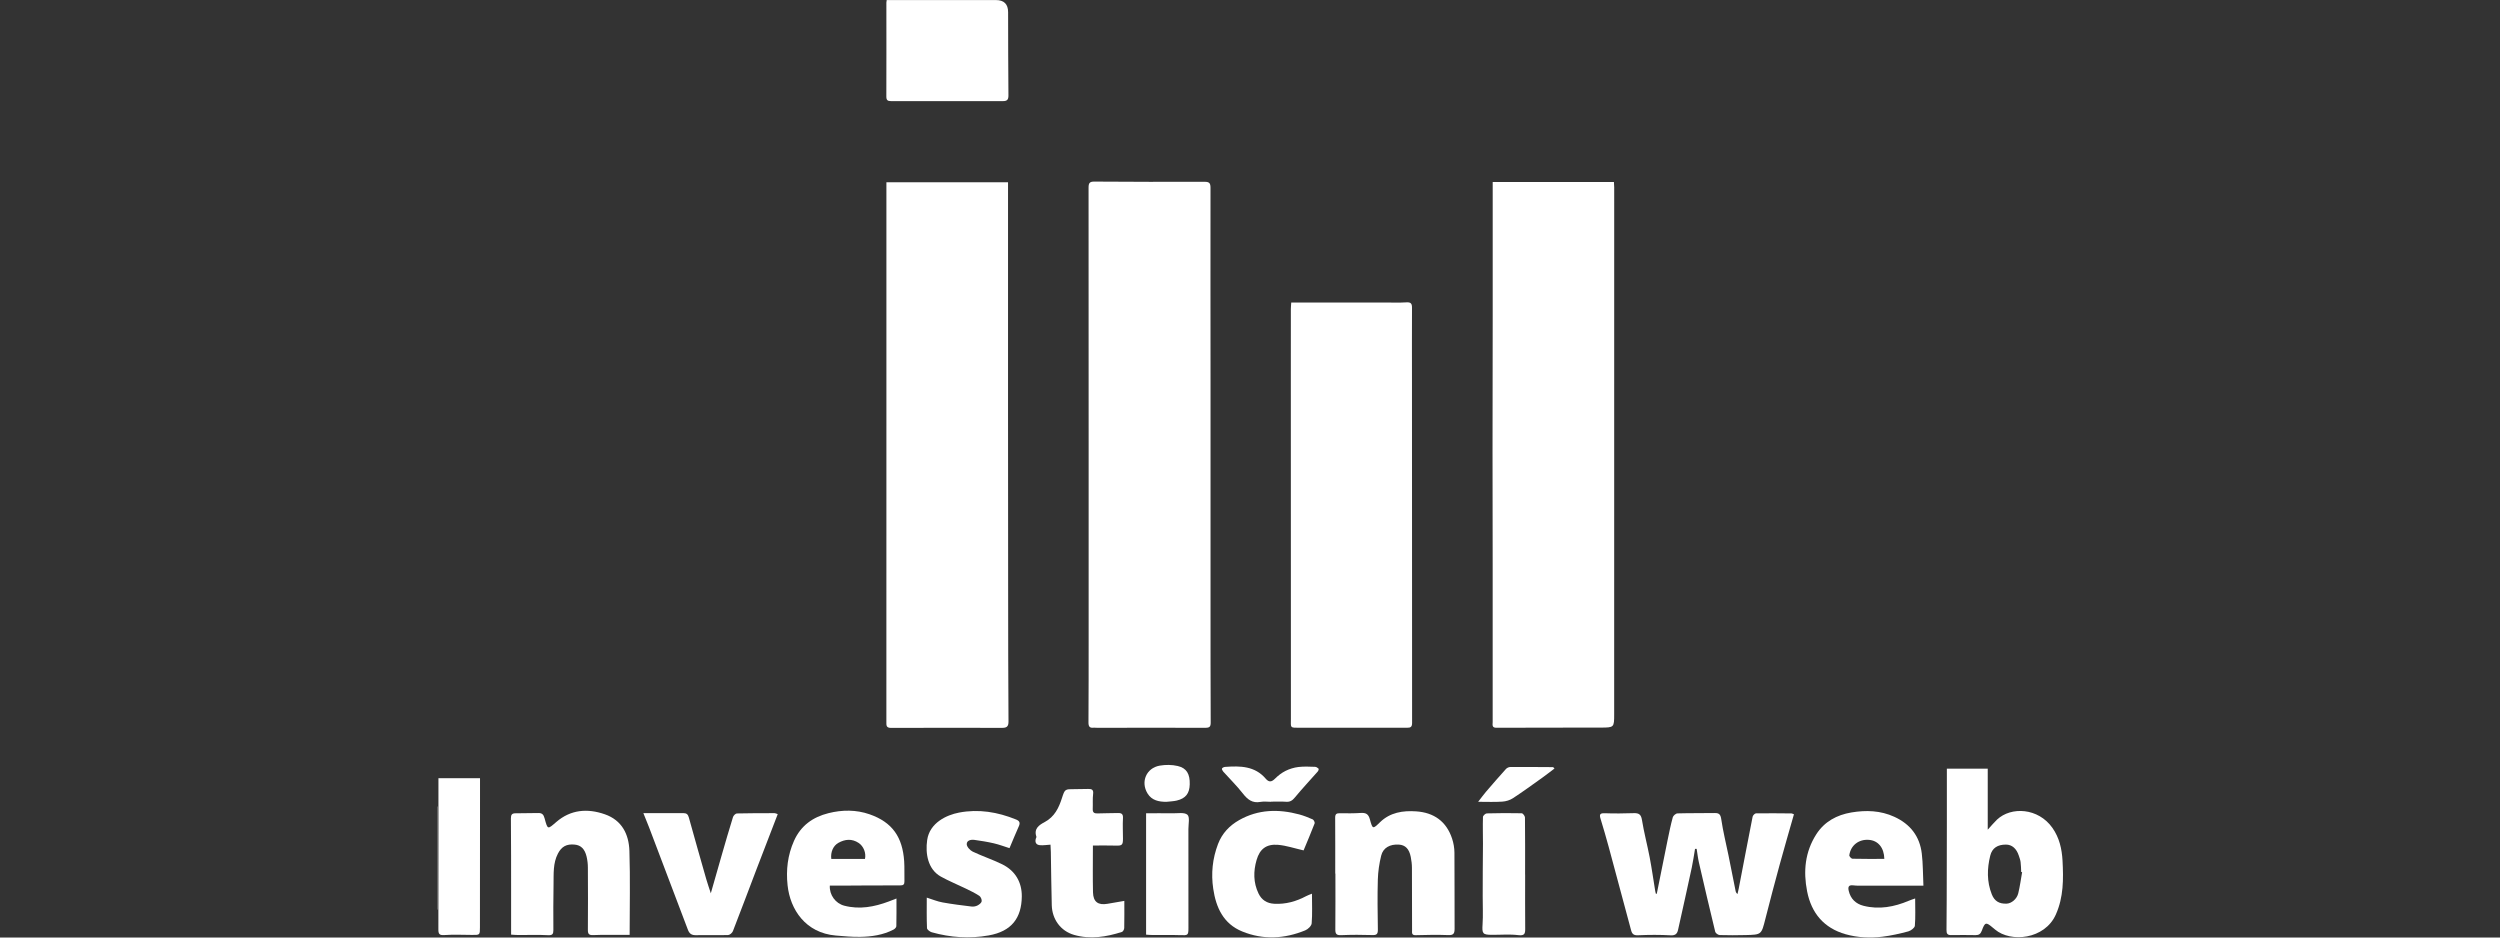
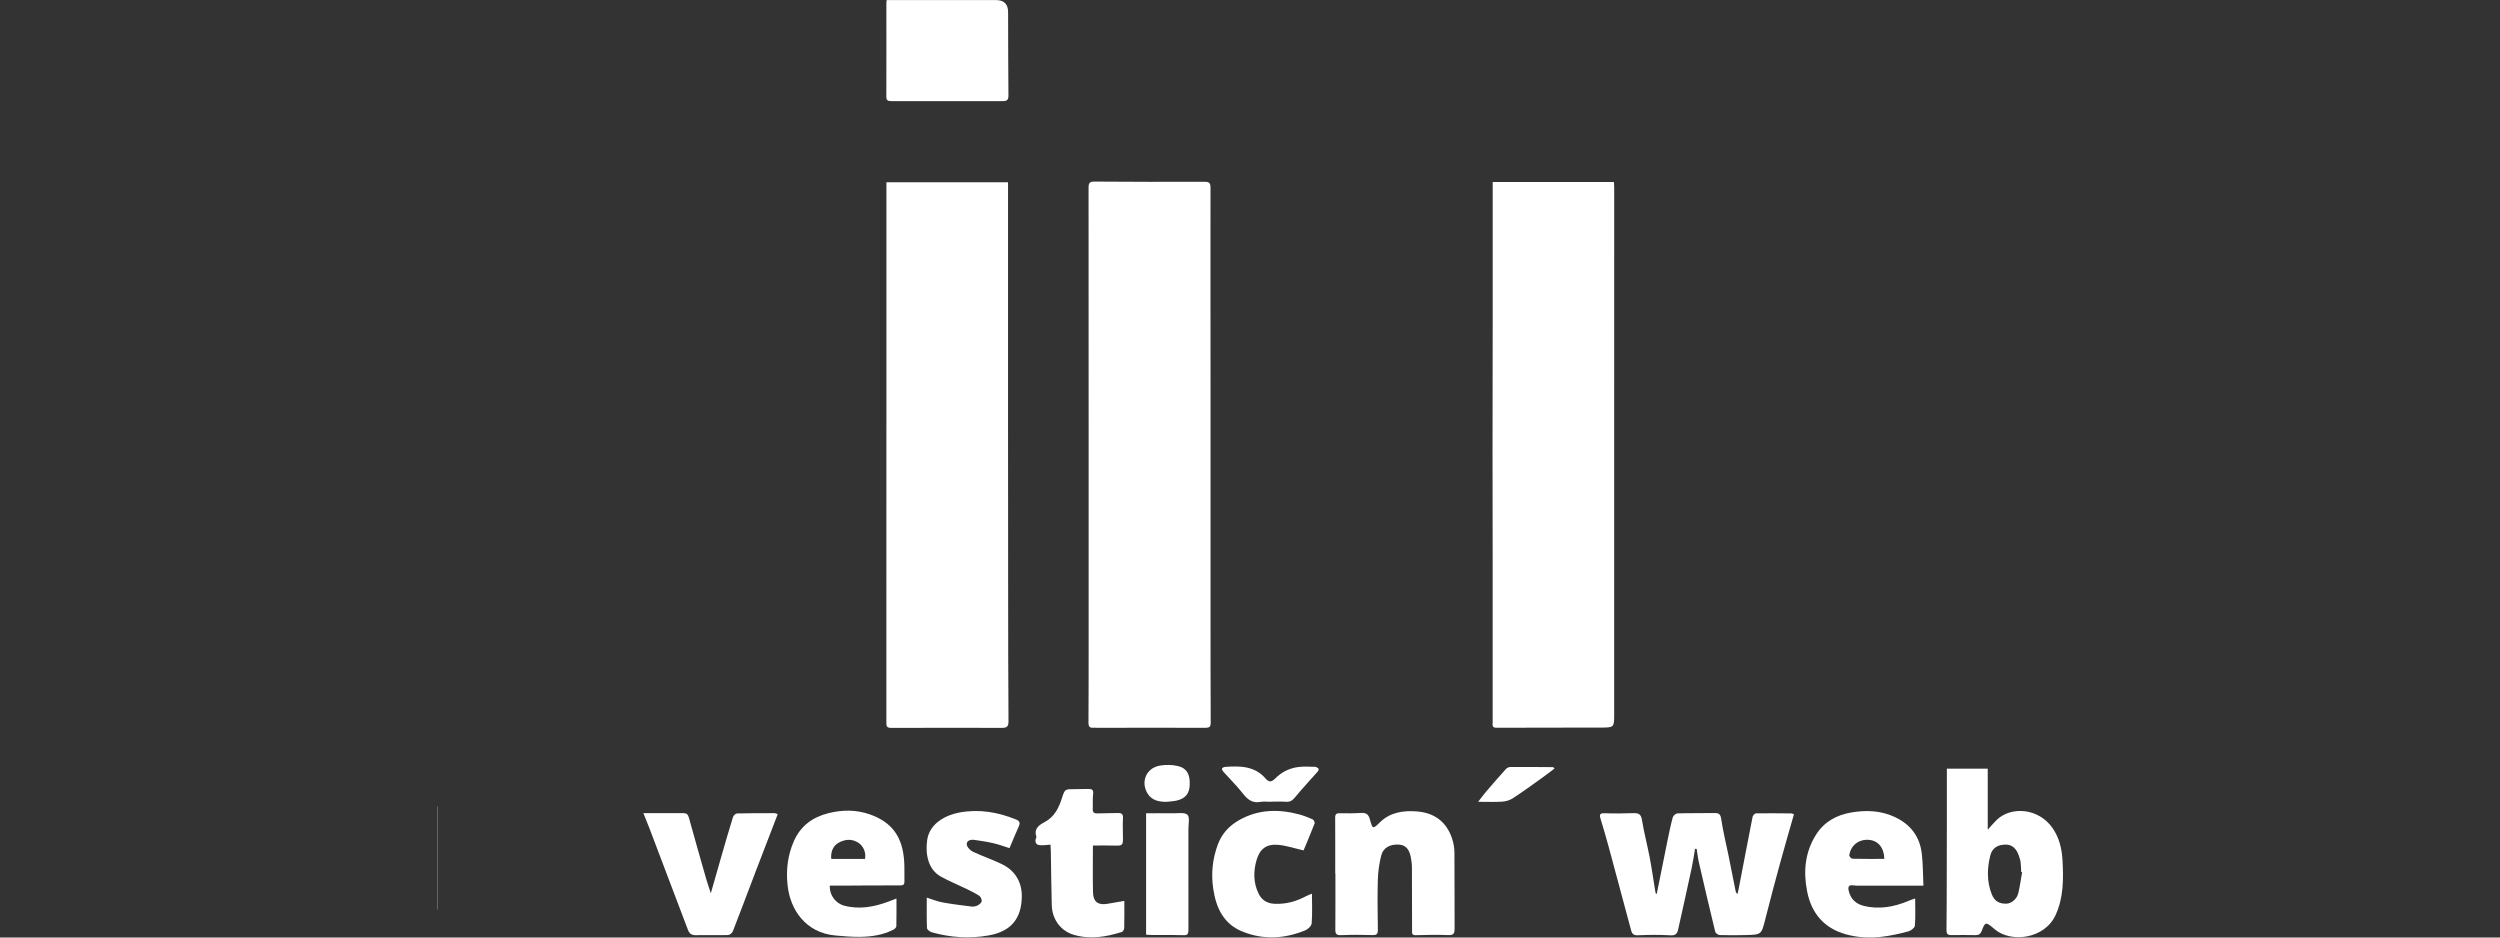
<svg xmlns="http://www.w3.org/2000/svg" width="160" height="60" viewBox="0 0 160 60" fill="none">
  <rect x="0" y="0" width="160" height="60" fill="#333333" stroke="none" />
  <path d="M69.673 29.133C69.673 23.422 69.673 17.711 69.668 12C69.668 11.727 69.734 11.62 70.025 11.622C72.382 11.637 74.739 11.644 77.097 11.635C77.402 11.635 77.472 11.727 77.472 12.019C77.466 16.107 77.472 20.194 77.474 24.281C77.474 29.15 77.474 34.018 77.474 38.888C77.474 41.339 77.474 43.793 77.485 46.244C77.485 46.513 77.408 46.579 77.141 46.579C74.833 46.57 72.523 46.579 70.215 46.579C70.144 46.579 70.072 46.566 70.001 46.572C69.739 46.602 69.66 46.502 69.662 46.231C69.675 44.441 69.671 42.654 69.673 40.864C69.673 36.953 69.673 33.043 69.673 29.135V29.133Z" fill="white" />
  <path d="M56.728 11.663H64.514C64.514 13.122 64.514 14.553 64.514 15.983C64.514 19.428 64.514 22.876 64.514 26.321C64.514 30.169 64.519 34.018 64.521 37.866C64.523 40.638 64.525 43.409 64.544 46.18C64.546 46.511 64.416 46.583 64.13 46.583C61.762 46.579 59.392 46.575 57.024 46.585C56.706 46.585 56.728 46.412 56.728 46.199C56.73 39.885 56.73 33.57 56.73 27.255C56.73 22.137 56.73 17.02 56.73 11.9C56.73 11.829 56.73 11.759 56.73 11.665L56.728 11.663Z" fill="white" />
  <path d="M95.533 11.65H103.292C103.298 11.767 103.309 11.88 103.309 11.993C103.309 23.227 103.309 34.462 103.307 45.696C103.307 46.557 103.307 46.564 102.447 46.566C100.22 46.572 97.992 46.566 95.767 46.577C95.46 46.577 95.533 46.372 95.531 46.212C95.526 45.288 95.531 44.367 95.531 43.443C95.531 40.981 95.531 38.517 95.531 36.055C95.531 33.664 95.522 31.272 95.522 28.881C95.522 26.016 95.531 23.149 95.533 20.284C95.533 17.832 95.533 15.383 95.533 12.932C95.533 12.51 95.533 12.087 95.533 11.65Z" fill="white" />
-   <path d="M82.641 19.36C84.657 19.36 86.624 19.36 88.589 19.36C89.062 19.36 89.538 19.381 90.01 19.351C90.308 19.332 90.37 19.439 90.368 19.71C90.359 21.214 90.366 22.72 90.366 24.224C90.366 31.569 90.366 38.916 90.374 46.261C90.374 46.517 90.291 46.579 90.046 46.577C87.761 46.57 85.474 46.577 83.189 46.577C82.534 46.577 82.618 46.592 82.618 46.001C82.618 38.752 82.615 31.501 82.613 24.252C82.613 22.758 82.613 21.267 82.615 19.774C82.615 19.646 82.63 19.52 82.639 19.362L82.641 19.36Z" fill="white" />
  <path d="M106.035 57.196C106.265 56.051 106.494 54.903 106.728 53.757C106.829 53.271 106.927 52.782 107.059 52.305C107.089 52.2 107.251 52.061 107.358 52.057C108.151 52.034 108.945 52.047 109.738 52.034C110.031 52.029 110.116 52.13 110.161 52.435C110.274 53.205 110.464 53.964 110.62 54.728C110.775 55.492 110.925 56.255 111.078 57.021C111.091 57.087 111.117 57.151 111.2 57.218C111.225 57.109 111.253 57.002 111.274 56.893C111.571 55.351 111.863 53.809 112.168 52.268C112.185 52.183 112.309 52.055 112.384 52.055C113.141 52.042 113.898 52.053 114.656 52.059C114.698 52.059 114.739 52.089 114.812 52.115C114.506 53.192 114.195 54.255 113.903 55.323C113.585 56.486 113.278 57.651 112.981 58.82C112.729 59.814 112.74 59.82 111.729 59.844C111.172 59.857 110.617 59.861 110.061 59.844C109.96 59.84 109.798 59.726 109.775 59.635C109.414 58.154 109.069 56.669 108.727 55.185C108.663 54.903 108.633 54.613 108.586 54.327C108.552 54.327 108.516 54.327 108.482 54.327C108.414 54.728 108.358 55.131 108.273 55.528C107.987 56.857 107.693 58.182 107.396 59.509C107.343 59.748 107.234 59.876 106.931 59.861C106.236 59.822 105.534 59.825 104.836 59.857C104.561 59.869 104.454 59.78 104.39 59.537C103.917 57.755 103.439 55.974 102.955 54.195C102.79 53.591 102.615 52.989 102.432 52.39C102.349 52.119 102.408 52.036 102.705 52.047C103.319 52.07 103.936 52.061 104.552 52.042C104.872 52.032 105.026 52.108 105.084 52.471C105.214 53.275 105.425 54.067 105.579 54.867C105.715 55.586 105.817 56.309 105.935 57.03C105.943 57.085 105.96 57.141 105.973 57.196C105.992 57.196 106.014 57.201 106.033 57.203L106.035 57.196Z" fill="white" />
  <path d="M127.215 49.199V53.1C127.451 52.842 127.618 52.638 127.808 52.456C128.719 51.601 130.453 51.705 131.353 52.981C131.801 53.617 131.961 54.334 132.002 55.087C132.064 56.258 132.072 57.412 131.573 58.532C130.863 60.123 128.687 60.339 127.684 59.49C127.639 59.451 127.592 59.415 127.547 59.377C127.104 58.999 127.038 59.008 126.835 59.564C126.76 59.769 126.651 59.848 126.449 59.848C125.928 59.844 125.408 59.833 124.887 59.846C124.631 59.852 124.571 59.752 124.576 59.509C124.591 58.227 124.589 56.947 124.593 55.665C124.595 54.675 124.597 53.685 124.599 52.695C124.599 51.543 124.599 50.391 124.599 49.196H127.213L127.215 49.199ZM129.414 55.816C129.395 55.814 129.376 55.81 129.356 55.808C129.346 55.594 129.344 55.381 129.318 55.172C129.301 55.033 129.248 54.899 129.205 54.764C129.056 54.306 128.766 54.056 128.386 54.054C127.855 54.05 127.496 54.267 127.375 54.764C127.17 55.592 127.153 56.428 127.475 57.239C127.648 57.674 127.951 57.851 128.42 57.834C128.727 57.824 129.077 57.546 129.169 57.169C129.278 56.725 129.335 56.268 129.416 55.818L129.414 55.816Z" fill="white" />
  <path d="M56.749 0.004C59.102 0.004 61.421 0.004 63.74 0.004C64.259 0.004 64.519 0.264 64.519 0.783C64.523 2.558 64.523 4.333 64.54 6.108C64.542 6.391 64.446 6.475 64.171 6.472C61.792 6.466 59.411 6.466 57.033 6.472C56.807 6.472 56.724 6.413 56.726 6.172C56.734 4.171 56.728 2.172 56.728 0.171C56.728 0.126 56.738 0.081 56.749 0V0.004Z" fill="white" />
  <path d="M85.455 55.914C85.455 54.719 85.459 53.523 85.451 52.328C85.451 52.104 85.53 52.044 85.741 52.047C86.191 52.055 86.643 52.059 87.091 52.029C87.415 52.008 87.58 52.098 87.671 52.433C87.849 53.085 87.861 53.068 88.326 52.618C88.971 51.993 89.786 51.869 90.632 51.927C91.767 52.002 92.567 52.567 92.932 53.666C93.026 53.952 93.082 54.265 93.084 54.566C93.099 56.189 93.084 57.813 93.094 59.434C93.094 59.722 93.039 59.859 92.702 59.846C92.004 59.82 91.307 59.831 90.609 59.852C90.327 59.861 90.372 59.686 90.372 59.528C90.368 58.201 90.372 56.874 90.364 55.547C90.364 55.313 90.334 55.076 90.289 54.845C90.187 54.325 89.939 54.08 89.528 54.054C88.962 54.018 88.52 54.255 88.397 54.758C88.273 55.257 88.196 55.78 88.181 56.296C88.151 57.361 88.166 58.427 88.183 59.494C88.188 59.78 88.107 59.854 87.823 59.844C87.162 59.822 86.496 59.822 85.835 59.85C85.547 59.861 85.459 59.78 85.461 59.498C85.472 58.303 85.466 57.107 85.466 55.912C85.461 55.912 85.457 55.912 85.455 55.912V55.914Z" fill="white" />
-   <path d="M32.711 59.816C32.711 58.911 32.711 58.039 32.711 57.166C32.711 55.569 32.711 53.973 32.698 52.375C32.698 52.142 32.762 52.051 32.992 52.051C33.479 52.051 33.963 52.044 34.45 52.034C34.691 52.027 34.789 52.132 34.853 52.371C35.057 53.12 35.045 53.086 35.608 52.603C36.525 51.814 37.592 51.724 38.706 52.113C39.806 52.495 40.246 53.393 40.282 54.455C40.34 56.23 40.297 58.007 40.297 59.833C40.139 59.833 39.992 59.833 39.847 59.833C39.22 59.833 38.592 59.82 37.965 59.846C37.69 59.857 37.622 59.771 37.624 59.509C37.635 58.182 37.632 56.855 37.624 55.528C37.624 55.293 37.596 55.054 37.543 54.826C37.425 54.329 37.178 54.094 36.781 54.054C36.261 54.003 35.943 54.176 35.708 54.628C35.386 55.244 35.439 55.916 35.427 56.576C35.407 57.559 35.412 58.54 35.416 59.524C35.416 59.776 35.36 59.867 35.07 59.852C34.445 59.818 33.818 59.844 33.191 59.842C33.041 59.842 32.89 59.827 32.709 59.816H32.711Z" fill="white" />
  <path d="M123.099 56.684C121.785 56.684 120.565 56.684 119.347 56.684C119.102 56.684 118.854 56.693 118.611 56.663C118.304 56.625 118.261 56.767 118.319 57.015C118.436 57.529 118.779 57.849 119.264 57.971C120.264 58.225 121.231 58.043 122.167 57.647C122.28 57.597 122.4 57.561 122.57 57.501C122.57 58.122 122.598 58.688 122.551 59.249C122.54 59.383 122.297 59.564 122.131 59.609C121.585 59.754 121.03 59.882 120.469 59.95C119.682 60.046 118.884 60.008 118.118 59.791C116.736 59.396 115.931 58.447 115.656 57.049C115.402 55.763 115.52 54.525 116.241 53.397C116.763 52.58 117.557 52.155 118.489 51.997C119.424 51.84 120.352 51.869 121.237 52.275C122.255 52.74 122.865 53.523 122.995 54.632C123.074 55.298 123.065 55.972 123.099 56.689V56.684ZM120.597 54.969C120.582 54.252 120.2 53.798 119.614 53.751C118.967 53.698 118.445 54.097 118.355 54.737C118.346 54.803 118.483 54.956 118.555 54.959C119.227 54.976 119.899 54.969 120.599 54.969H120.597Z" fill="white" />
  <path d="M53.108 56.682C53.075 57.271 53.468 57.817 54.033 57.964C55.013 58.22 55.953 58.041 56.877 57.696C57.029 57.638 57.18 57.578 57.374 57.504C57.374 58.124 57.38 58.7 57.366 59.274C57.366 59.349 57.27 59.449 57.193 59.49C56.519 59.842 55.783 59.948 55.036 59.959C54.52 59.965 54.001 59.919 53.485 59.874C51.561 59.707 50.569 58.216 50.405 56.657C50.3 55.677 50.409 54.73 50.816 53.815C51.254 52.836 52.024 52.292 53.024 52.042C53.901 51.822 54.793 51.816 55.648 52.113C57.124 52.625 57.762 53.589 57.867 55.116C57.895 55.541 57.873 55.968 57.884 56.394C57.888 56.605 57.822 56.669 57.594 56.667C56.35 56.659 55.106 56.674 53.861 56.68C53.617 56.68 53.374 56.68 53.108 56.68V56.682ZM53.201 54.973H55.358C55.441 54.596 55.273 54.161 54.955 53.949C54.526 53.664 54.087 53.702 53.656 53.943C53.327 54.127 53.146 54.53 53.203 54.973H53.201Z" fill="white" />
  <path d="M41.174 52.04C42.091 52.04 42.919 52.04 43.746 52.04C43.943 52.04 44.032 52.125 44.086 52.32C44.45 53.64 44.828 54.956 45.203 56.273C45.282 56.552 45.381 56.825 45.492 57.171C45.735 56.317 45.959 55.528 46.187 54.739C46.424 53.922 46.658 53.105 46.912 52.292C46.942 52.196 47.072 52.064 47.16 52.061C47.964 52.04 48.768 52.044 49.575 52.042C49.628 52.042 49.679 52.074 49.775 52.104C49.317 53.292 48.864 54.457 48.421 55.622C47.915 56.947 47.42 58.274 46.906 59.594C46.863 59.703 46.71 59.837 46.605 59.842C45.92 59.863 45.233 59.837 44.549 59.852C44.271 59.859 44.122 59.763 44.024 59.5C43.2 57.312 42.368 55.125 41.536 52.938C41.432 52.665 41.319 52.396 41.174 52.038V52.04Z" fill="white" />
  <path d="M59.315 57.448C59.68 57.563 59.996 57.696 60.325 57.755C60.939 57.866 61.56 57.943 62.178 58.018C62.302 58.033 62.447 58.007 62.556 57.952C62.667 57.896 62.808 57.789 62.827 57.685C62.846 57.576 62.769 57.393 62.675 57.333C62.4 57.154 62.102 57.009 61.805 56.866C61.276 56.608 60.728 56.388 60.214 56.102C59.373 55.633 59.217 54.615 59.339 53.762C59.497 52.659 60.583 52.157 61.378 52.006C62.633 51.765 63.847 51.968 65.024 52.446C65.25 52.537 65.306 52.654 65.206 52.879C65.003 53.331 64.817 53.789 64.608 54.282C64.278 54.178 63.949 54.052 63.608 53.973C63.196 53.877 62.778 53.811 62.36 53.753C62.136 53.721 61.863 53.785 61.871 54.033C61.877 54.197 62.082 54.421 62.253 54.504C62.87 54.798 63.525 55.012 64.137 55.313C64.979 55.727 65.406 56.467 65.395 57.38C65.378 58.743 64.751 59.605 63.277 59.867C62.048 60.087 60.83 60.002 59.631 59.665C59.512 59.63 59.333 59.496 59.328 59.402C59.3 58.767 59.313 58.131 59.313 57.448H59.315Z" fill="white" />
  <path d="M69.946 54.114C69.946 55.146 69.929 56.13 69.952 57.111C69.967 57.723 70.281 57.947 70.88 57.843C71.236 57.781 71.593 57.721 71.957 57.657C71.957 58.239 71.964 58.816 71.951 59.392C71.951 59.479 71.874 59.622 71.804 59.643C70.799 59.965 69.775 60.132 68.74 59.833C67.879 59.584 67.337 58.835 67.313 57.932C67.283 56.797 67.273 55.663 67.254 54.528C67.251 54.376 67.241 54.225 67.232 54.058C66.993 54.073 66.784 54.107 66.577 54.094C66.33 54.08 66.221 53.932 66.291 53.678C66.304 53.634 66.341 53.58 66.328 53.544C66.153 53.03 66.507 52.8 66.861 52.61C67.49 52.275 67.763 51.707 67.966 51.072C68.15 50.498 68.162 50.504 68.755 50.506C69.052 50.506 69.346 50.502 69.643 50.493C69.871 50.487 69.995 50.536 69.959 50.818C69.92 51.133 69.95 51.456 69.935 51.776C69.927 51.997 70.027 52.066 70.234 52.059C70.671 52.044 71.111 52.044 71.548 52.034C71.78 52.027 71.885 52.098 71.87 52.362C71.844 52.8 71.87 53.239 71.87 53.676C71.87 54.088 71.806 54.131 71.392 54.118C70.919 54.103 70.443 54.114 69.942 54.114H69.946Z" fill="white" />
  <path d="M83.428 54.425C82.846 54.293 82.325 54.114 81.794 54.069C81.058 54.009 80.629 54.323 80.422 55.037C80.213 55.754 80.209 56.484 80.544 57.181C80.749 57.606 81.086 57.815 81.553 57.841C82.285 57.881 82.957 57.691 83.595 57.352C83.701 57.294 83.817 57.258 83.966 57.196C83.966 57.868 83.996 58.485 83.947 59.095C83.934 59.257 83.71 59.473 83.535 59.543C82.206 60.087 80.849 60.164 79.505 59.615C78.296 59.123 77.824 58.082 77.647 56.881C77.502 55.908 77.598 54.952 77.952 54.02C78.215 53.331 78.686 52.838 79.307 52.486C80.529 51.793 81.826 51.769 83.151 52.123C83.445 52.202 83.733 52.318 84.013 52.441C84.081 52.471 84.16 52.633 84.137 52.695C83.908 53.288 83.659 53.873 83.43 54.425H83.428Z" fill="white" />
-   <path d="M28.06 49.806H30.721C30.721 50.314 30.721 50.818 30.721 51.321C30.721 53.998 30.718 56.676 30.716 59.351C30.716 59.842 30.712 59.84 30.209 59.835C29.617 59.831 29.024 59.803 28.436 59.844C28.111 59.867 28.054 59.761 28.056 59.479C28.062 57.322 28.06 55.165 28.06 53.009C28.06 51.955 28.06 50.901 28.06 49.804V49.806Z" fill="white" />
-   <path d="M97.609 55.976C97.609 57.124 97.602 58.272 97.613 59.419C97.617 59.752 97.579 59.899 97.163 59.848C96.606 59.78 96.032 59.833 95.467 59.829C94.884 59.825 94.846 59.743 94.884 59.163C94.923 58.568 94.891 57.969 94.893 57.371C94.893 56.827 94.893 56.285 94.897 55.741C94.899 55.161 94.91 54.583 94.91 54.003C94.91 53.429 94.891 52.857 94.91 52.283C94.912 52.202 95.068 52.059 95.155 52.057C95.9 52.036 96.644 52.032 97.389 52.049C97.463 52.049 97.598 52.224 97.598 52.317C97.613 53.536 97.606 54.754 97.606 55.974H97.609V55.976Z" fill="white" />
  <path d="M73.35 59.82V52.049C73.92 52.049 74.486 52.042 75.049 52.051C75.375 52.057 75.804 51.974 75.996 52.145C76.158 52.29 76.058 52.742 76.058 53.058C76.06 55.167 76.06 57.275 76.06 59.385C76.06 59.859 76.028 59.867 75.548 59.85C74.946 59.829 74.345 59.844 73.743 59.84C73.628 59.84 73.513 59.829 73.353 59.818L73.35 59.82Z" fill="white" />
  <path d="M81.348 51.315C81.124 51.315 80.892 51.281 80.674 51.321C80.147 51.421 79.838 51.163 79.535 50.775C79.151 50.284 78.703 49.847 78.287 49.382C78.24 49.329 78.185 49.224 78.208 49.184C78.238 49.128 78.338 49.086 78.411 49.081C79.369 49.013 80.309 49.017 81.009 49.839C81.207 50.071 81.378 50.056 81.596 49.839C81.794 49.64 82.029 49.459 82.278 49.335C82.53 49.209 82.818 49.122 83.098 49.088C83.448 49.045 83.808 49.066 84.162 49.077C84.241 49.079 84.331 49.137 84.39 49.196C84.412 49.22 84.376 49.333 84.335 49.378C83.846 49.934 83.339 50.472 82.867 51.044C82.705 51.24 82.558 51.332 82.306 51.313C81.988 51.289 81.666 51.306 81.348 51.306V51.315Z" fill="white" />
  <path d="M74.648 51.317C74.161 51.317 73.713 51.225 73.442 50.781C72.986 50.035 73.365 49.149 74.225 49C74.599 48.936 75.008 48.938 75.373 49.024C75.949 49.156 76.162 49.544 76.143 50.205C76.126 50.784 75.883 51.099 75.311 51.236C75.096 51.287 74.867 51.291 74.645 51.317H74.648Z" fill="white" />
  <path d="M94.603 51.313C94.818 51.037 94.953 50.85 95.102 50.675C95.524 50.184 95.947 49.694 96.382 49.214C96.446 49.143 96.567 49.088 96.663 49.088C97.574 49.083 98.485 49.09 99.394 49.096C99.411 49.096 99.426 49.124 99.488 49.184C99.225 49.382 98.976 49.58 98.716 49.766C98.091 50.212 97.472 50.664 96.83 51.084C96.636 51.212 96.382 51.289 96.147 51.304C95.669 51.338 95.189 51.315 94.6 51.315L94.603 51.313Z" fill="white" />
  <path d="M27.983 51.618V58.216H27.968V51.613C27.968 51.613 27.979 51.616 27.983 51.618Z" fill="white" />
</svg>